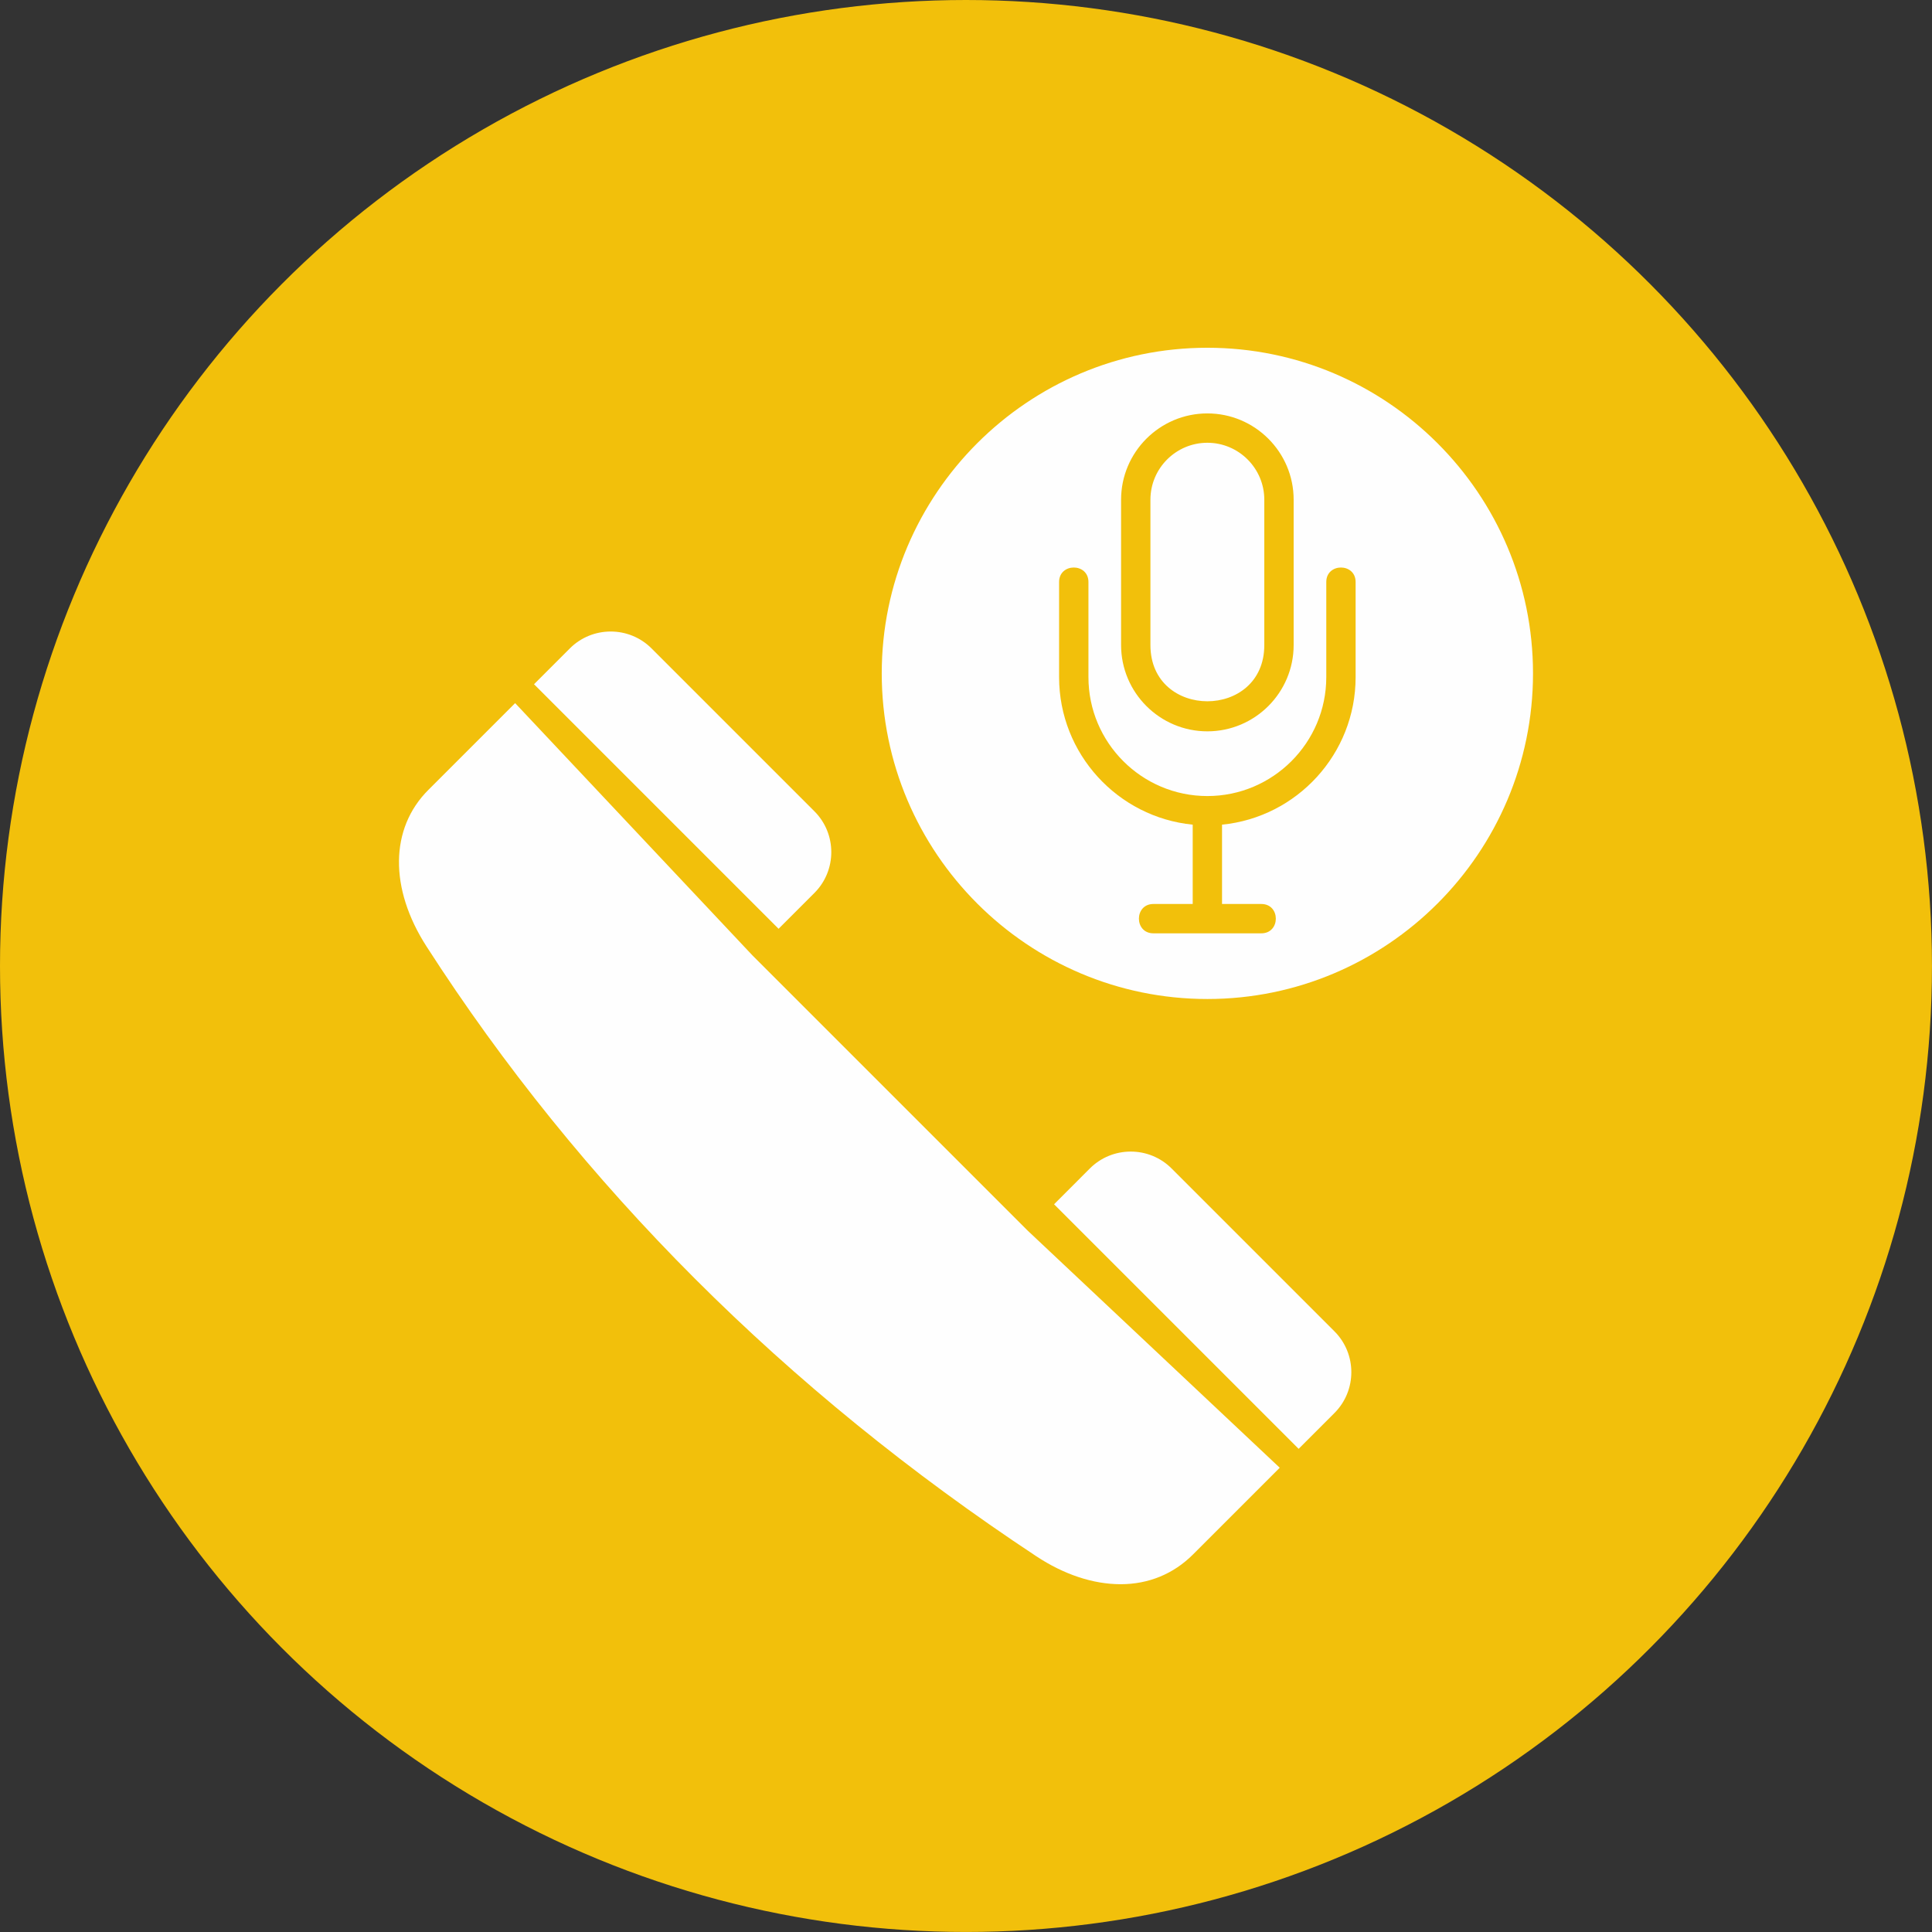
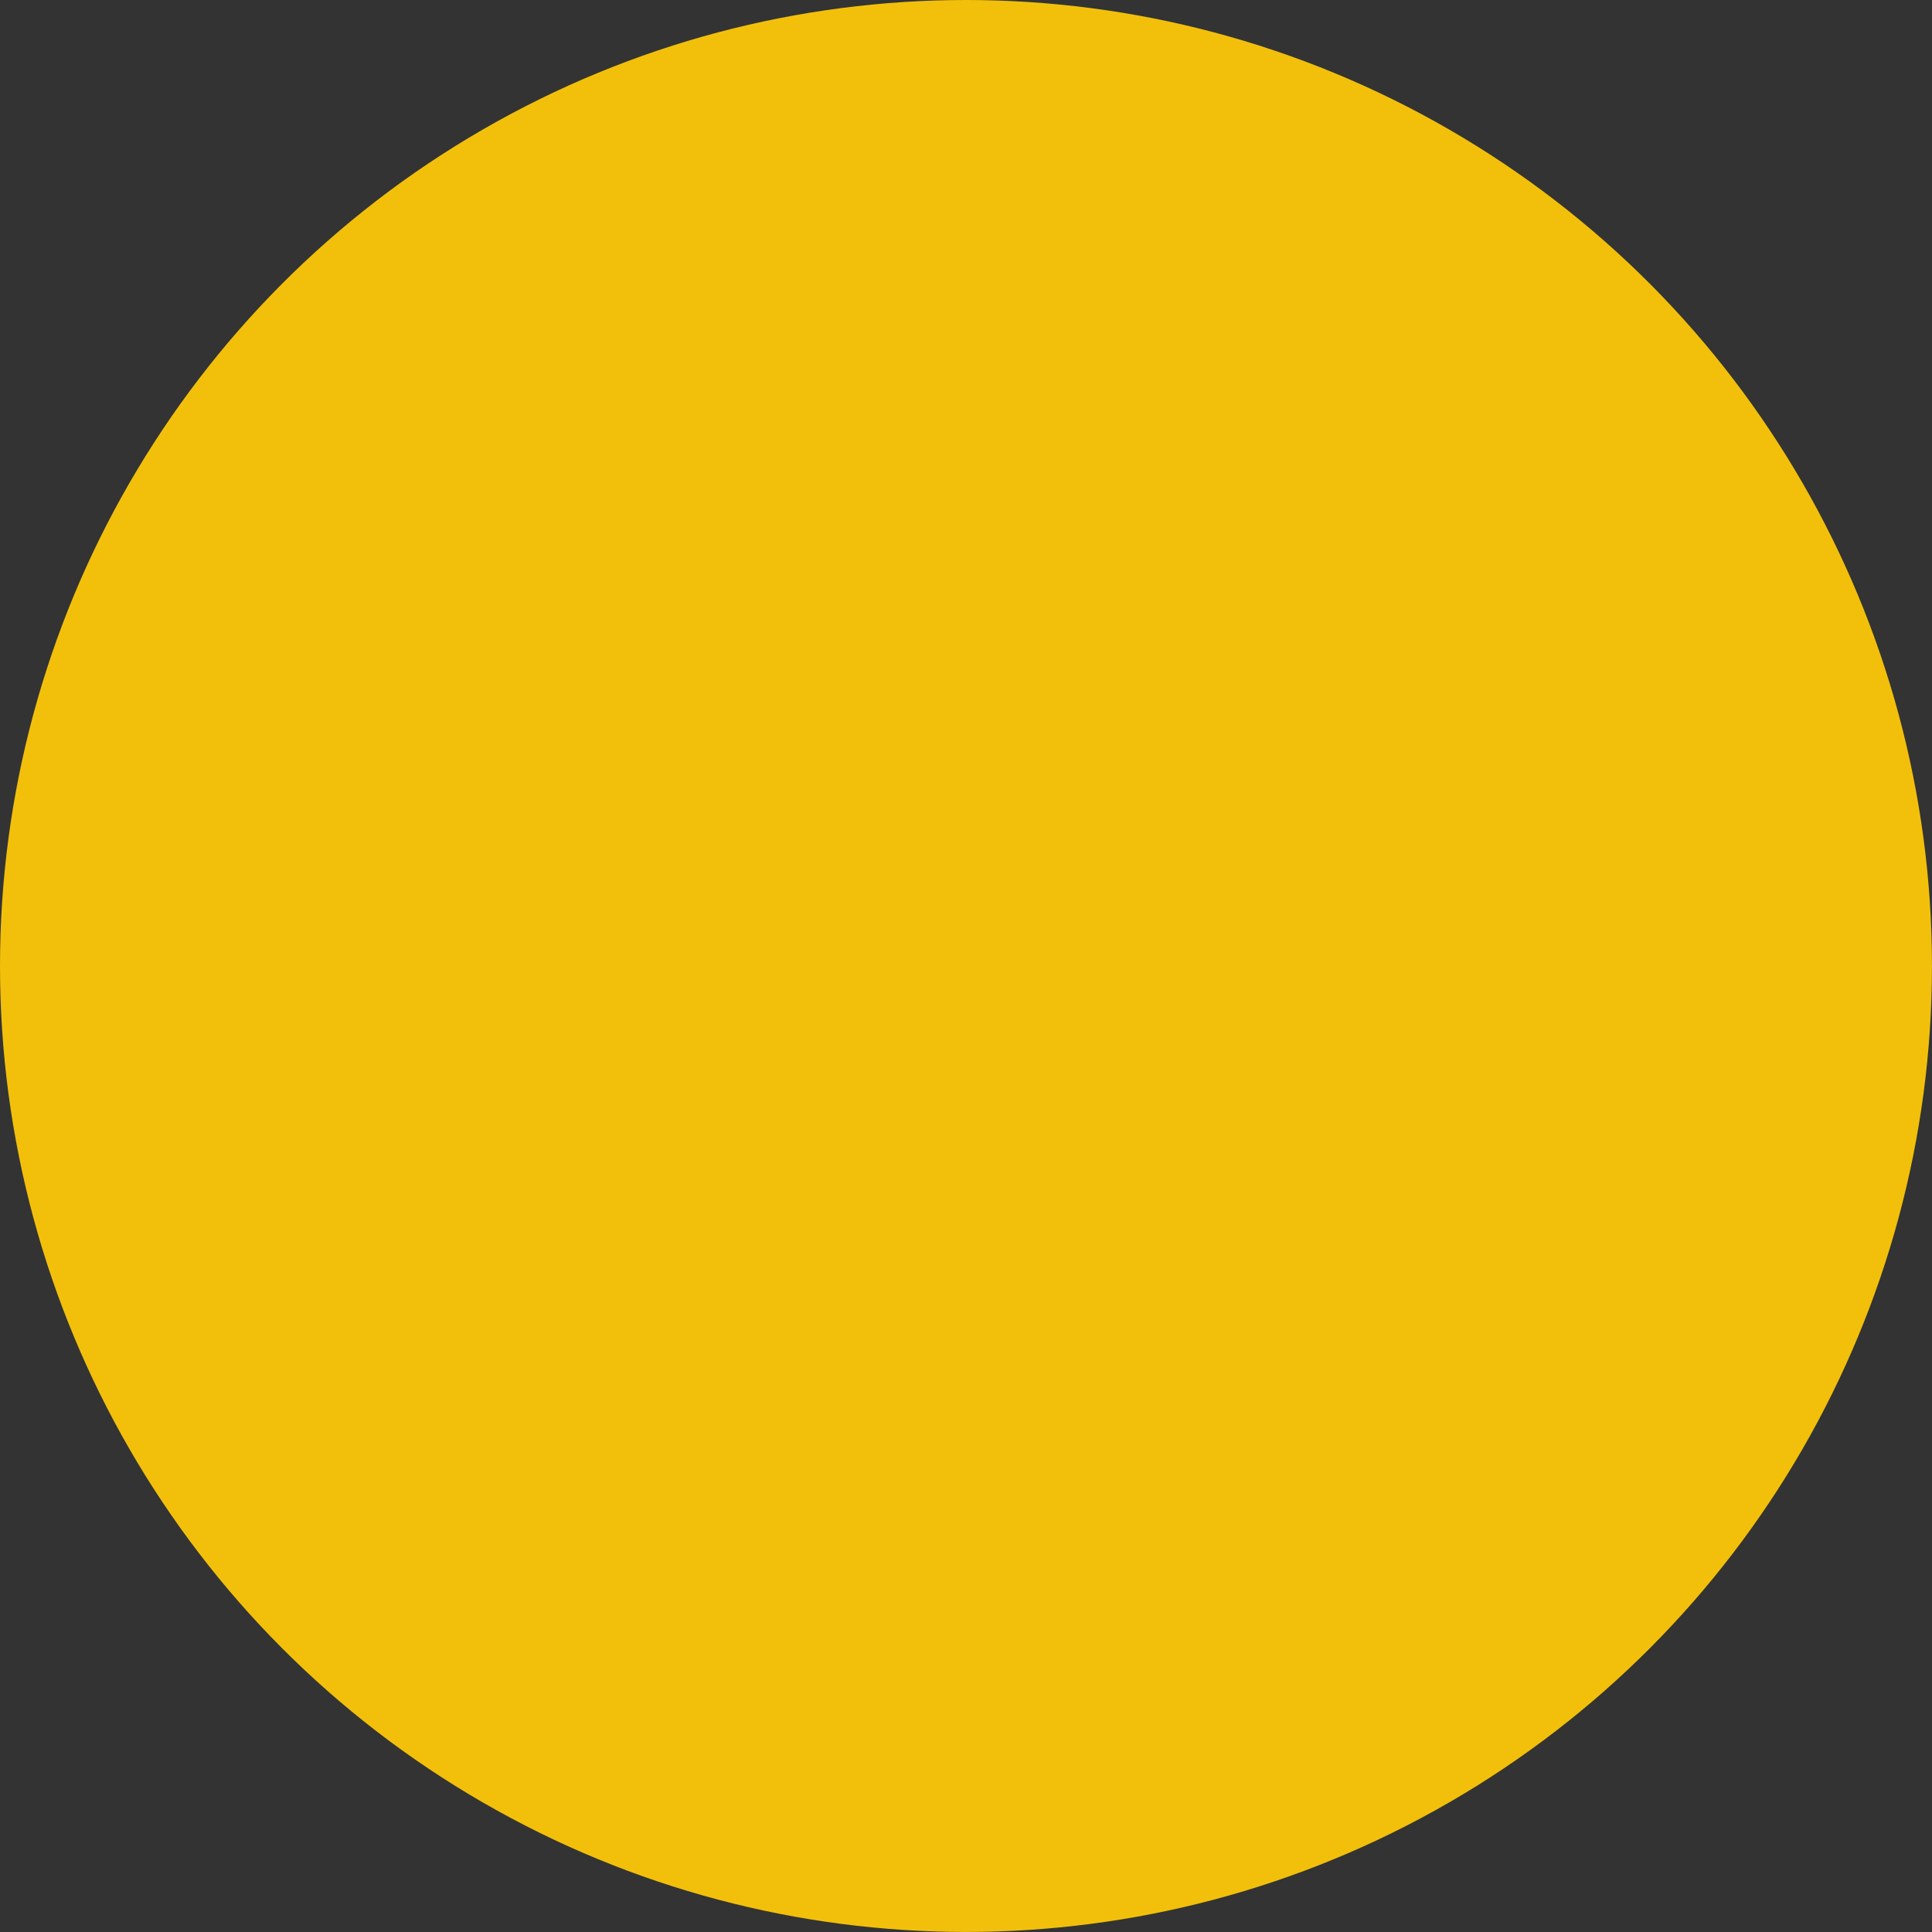
<svg xmlns="http://www.w3.org/2000/svg" clip-rule="evenodd" fill="#000000" fill-rule="evenodd" height="2666.7" image-rendering="optimizeQuality" preserveAspectRatio="xMidYMid meet" shape-rendering="geometricPrecision" text-rendering="geometricPrecision" version="1" viewBox="0.0 0.0 2666.7 2666.7" width="2666.7" zoomAndPan="magnify">
  <rect x="0.0" y="0.0" width="2666.7" height="2666.7" fill="#333333" stroke="none" />
  <g>
    <g id="change1_1">
      <circle cx="1333.33" cy="1333.33" fill="#f2c00b" r="1333.33" />
    </g>
    <g id="change2_1">
-       <path d="M1666.5 1378.91c-247.83,0 -449.45,-201.62 -449.45,-449.46 0,-247.84 201.62,-449.45 449.45,-449.45 247.84,0 449.48,201.62 449.48,449.45 0,247.82 -201.64,449.46 -449.48,449.46zm0 -369.46c-65.66,0 -119.09,-53.42 -119.09,-119.09l0 -200.64c0,-65.67 53.43,-119.09 119.09,-119.09 65.68,0 119.1,53.42 119.1,119.09l0 200.64c0,65.68 -53.43,119.09 -119.1,119.09zm0 -398.31c-43.33,0 -78.59,35.27 -78.59,78.6l0 200.64c0,103.45 157.18,103.43 157.18,0l0 -200.64c0,-43.33 -35.26,-78.6 -78.59,-78.6zm74.51 677.11l-149 0c-26.65,0 -26.64,-40.49 0,-40.49l54.25 0 0 -109.5c-103.37,-10.21 -184.41,-97.64 -184.41,-203.63l0 -131.3c0,-26.65 40.5,-26.65 40.5,0l0 131.3c0,90.5 73.62,164.14 164.14,164.14 90.52,0 164.15,-73.63 164.15,-164.14l0 -131.3c0,-26.65 40.49,-26.65 40.49,0l0 131.3c0.03,106 -81,193.44 -184.38,203.63l0 109.5 54.26 0c26.66,0 26.66,40.49 0,40.49z" fill="#fefefe" />
-     </g>
+       </g>
    <g id="change2_2">
-       <path d="M1546.78 2186.66c-37.94,0 -78.2,-13.35 -116.42,-38.61 -346.41,-228.96 -629.57,-512.15 -841.65,-841.7 -51.57,-80.15 -50.62,-162.92 2.46,-216l119.85 -119.85 327.24 347.88 380.24 380.25 347.88 327.25 -119.85 119.85c-26.79,26.78 -61.29,40.93 -99.77,40.93zm-809.69 -1242.23l49.46 -49.46c31.07,-31.07 81.68,-31.07 112.74,0l224.82 224.82c31.08,31.08 31.08,81.66 0,112.74l-49.46 49.46 -337.56 -337.56zm717.81 717.8l49.44 -49.45c31.06,-31.05 81.69,-31.05 112.75,0l224.82 224.82c31.08,31.09 31.08,81.67 0,112.76l-49.43 49.44 -337.57 -337.57z" fill="#fefefe" />
-     </g>
+       </g>
  </g>
</svg>